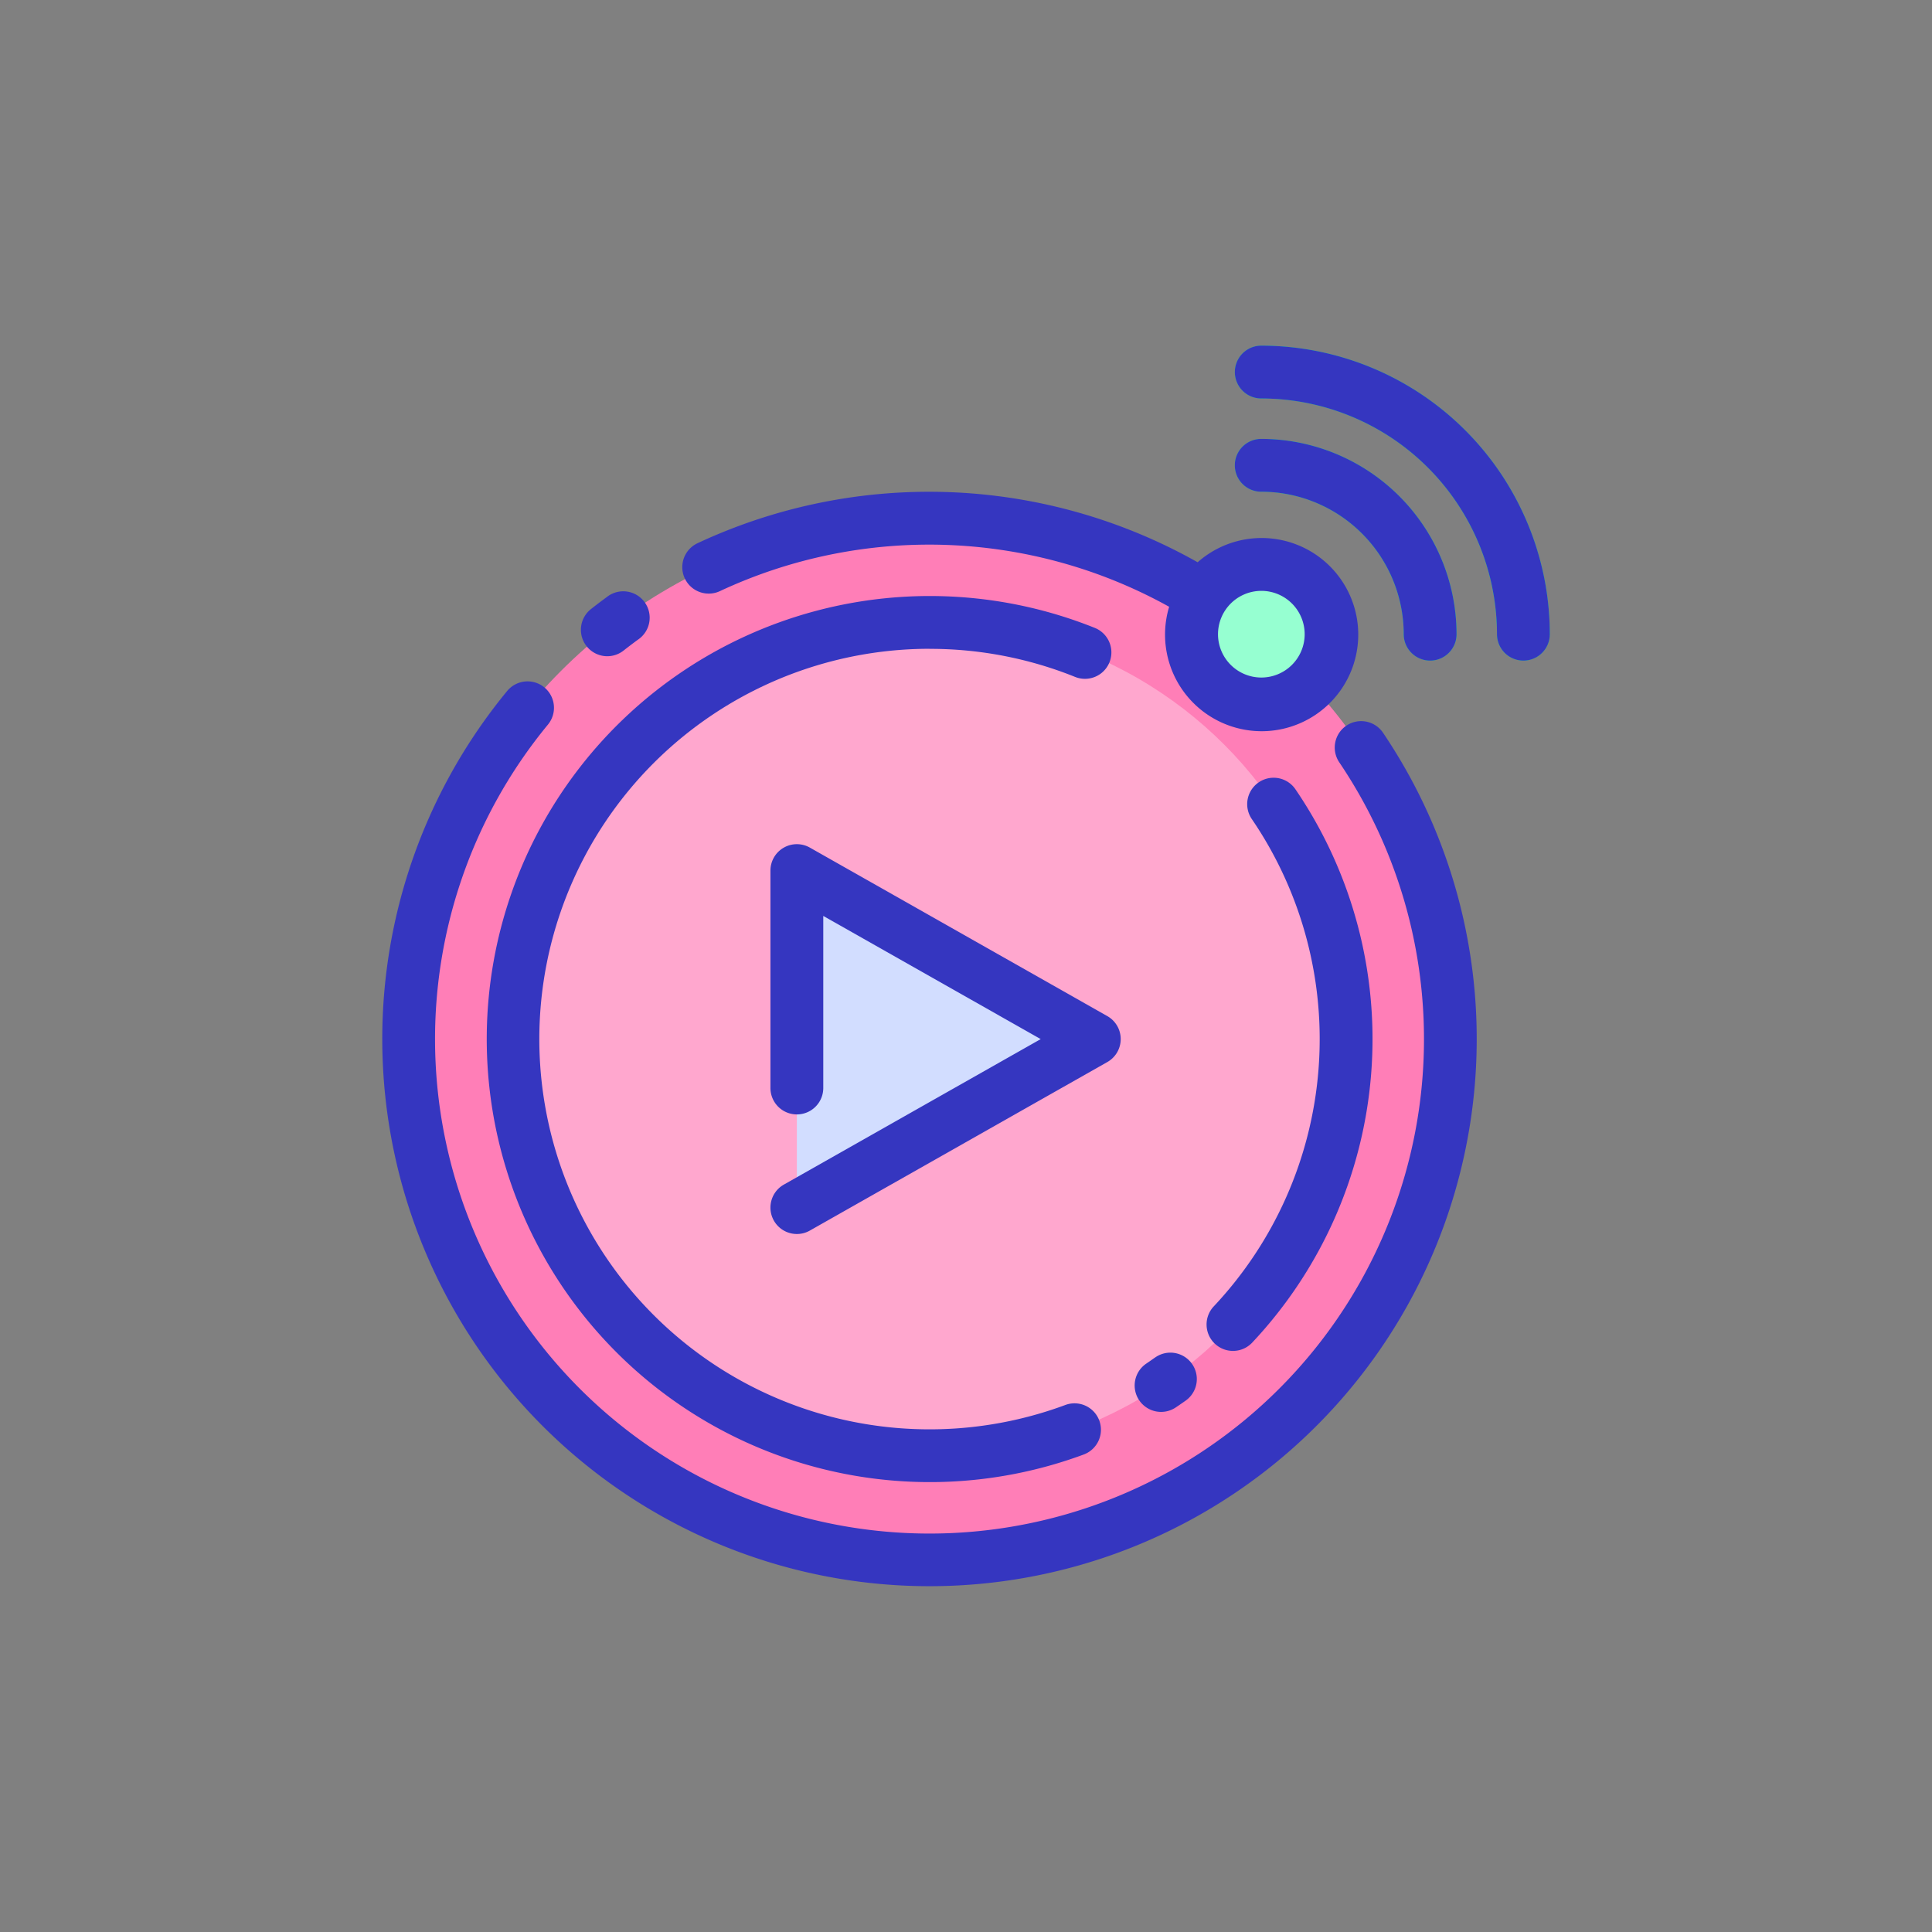
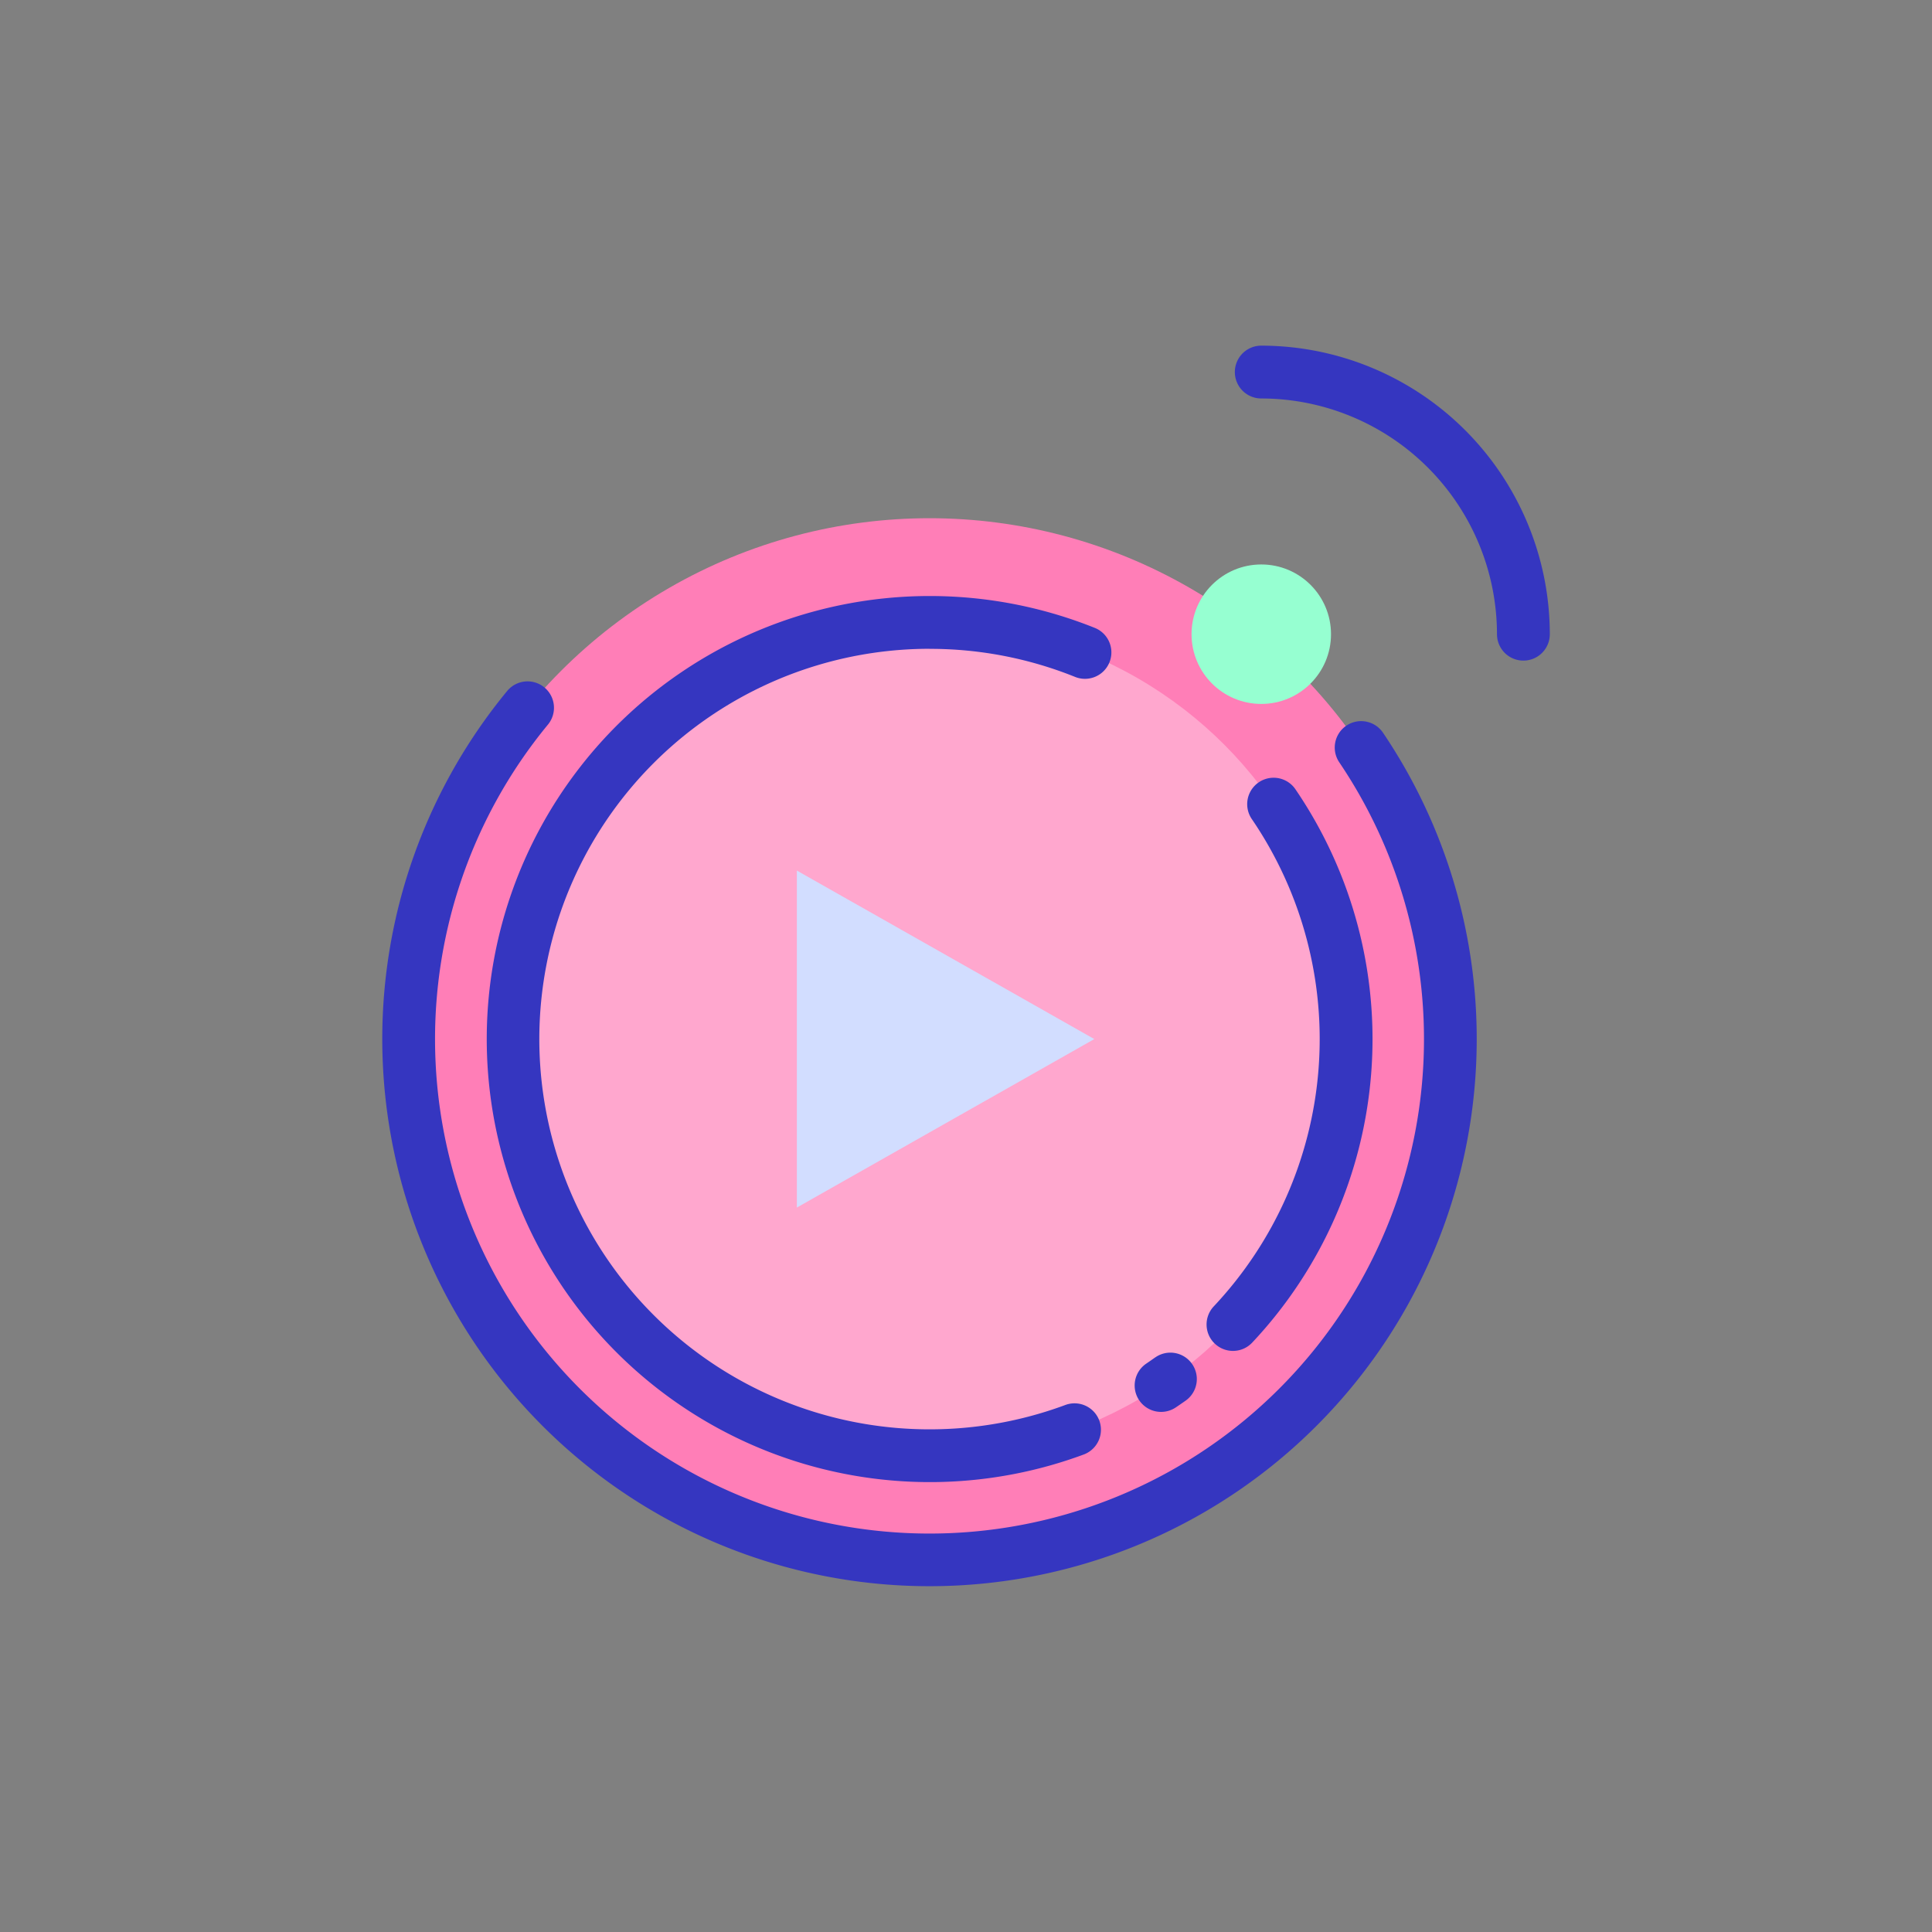
<svg xmlns="http://www.w3.org/2000/svg" width="128" height="128">
  <rect width="100%" height="100%" fill="#808080" stroke="none" />
  <circle cx="61.579" cy="68.841" r="34.508" fill="#ff7eb7" />
  <circle cx="61.579" cy="68.841" r="27.603" fill="#ffa7ce" />
  <path fill="#d2ddff" d="M52.794 80.004V57.678L72.5 68.841 52.794 80.004z" />
-   <path d="M100.928 43.767a1.751 1.751 0 0 1-1.75-1.75A15.633 15.633 0 0 0 83.562 26.4a1.75 1.75 0 0 1 0-3.5 19.137 19.137 0 0 1 19.116 19.116 1.75 1.75 0 0 1-1.75 1.751z" fill="#01eba4" />
-   <path d="M94.752 43.767A1.75 1.75 0 0 1 93 42.017a9.45 9.45 0 0 0-9.44-9.439 1.75 1.75 0 1 1 0-3.5A12.954 12.954 0 0 1 96.5 42.017a1.75 1.75 0 0 1-1.748 1.75z" fill="#01eba4" />
  <circle cx="83.563" cy="42.017" r="4.62" fill="#96ffd1" />
  <g fill="#3536c0">
    <path d="M76.525 89.939c-.19.135-.381.268-.576.4a1.75 1.75 0 1 0 1.951 2.906c.22-.147.439-.3.655-.451a1.75 1.75 0 1 0-2.026-2.855zM80.489 89.025a1.749 1.749 0 0 0 2.474-.075 29.359 29.359 0 0 0 2.846-36.683 1.75 1.75 0 0 0-2.887 1.978 25.861 25.861 0 0 1-2.508 32.307 1.749 1.749 0 0 0 .075 2.473zM61.579 42.988a25.711 25.711 0 0 1 9.65 1.86 1.75 1.75 0 0 0 1.306-3.248 29.353 29.353 0 1 0-.735 54.765 1.75 1.75 0 0 0-1.219-3.281 25.857 25.857 0 1 1-9.005-50.1z" />
-     <path d="M74.25 68.841a1.748 1.748 0 0 0-.888-1.522L53.656 56.156a1.75 1.75 0 0 0-2.612 1.522v14.405a1.75 1.75 0 0 0 3.5 0v-11.4l14.405 8.16-17.017 9.64a1.75 1.75 0 0 0 .864 3.273 1.731 1.731 0 0 0 .86-.228l19.706-11.164a1.75 1.75 0 0 0 .888-1.523zM47.7 39.162A32.748 32.748 0 0 1 77.459 40.2a6.4 6.4 0 1 0 1.888-2.949 36.229 36.229 0 0 0-33.137-1.26 1.75 1.75 0 1 0 1.49 3.171zm35.866-.016a2.871 2.871 0 1 1-2.87 2.871 2.874 2.874 0 0 1 2.866-2.871zM40.232 43.477a1.743 1.743 0 0 0 1.081-.375c.313-.246.628-.485.949-.72a1.75 1.75 0 1 0-2.062-2.824q-.53.389-1.046.794a1.75 1.75 0 0 0 1.083 3.125z" />
    <path d="M89.2 48.077a1.749 1.749 0 0 0-.469 2.43 32.76 32.76 0 1 1-52.429-2.5 1.75 1.75 0 0 0-2.7-2.228 36.255 36.255 0 1 0 58.027 2.768 1.749 1.749 0 0 0-2.429-.47zM83.562 22.9a1.75 1.75 0 0 0 0 3.5 15.634 15.634 0 0 1 15.617 15.617 1.75 1.75 0 0 0 3.5 0A19.137 19.137 0 0 0 83.562 22.9z" />
-     <path d="M93 42.017a1.75 1.75 0 1 0 3.5 0 12.954 12.954 0 0 0-12.94-12.939 1.75 1.75 0 1 0 0 3.5A9.449 9.449 0 0 1 93 42.017z" />
  </g>
</svg>